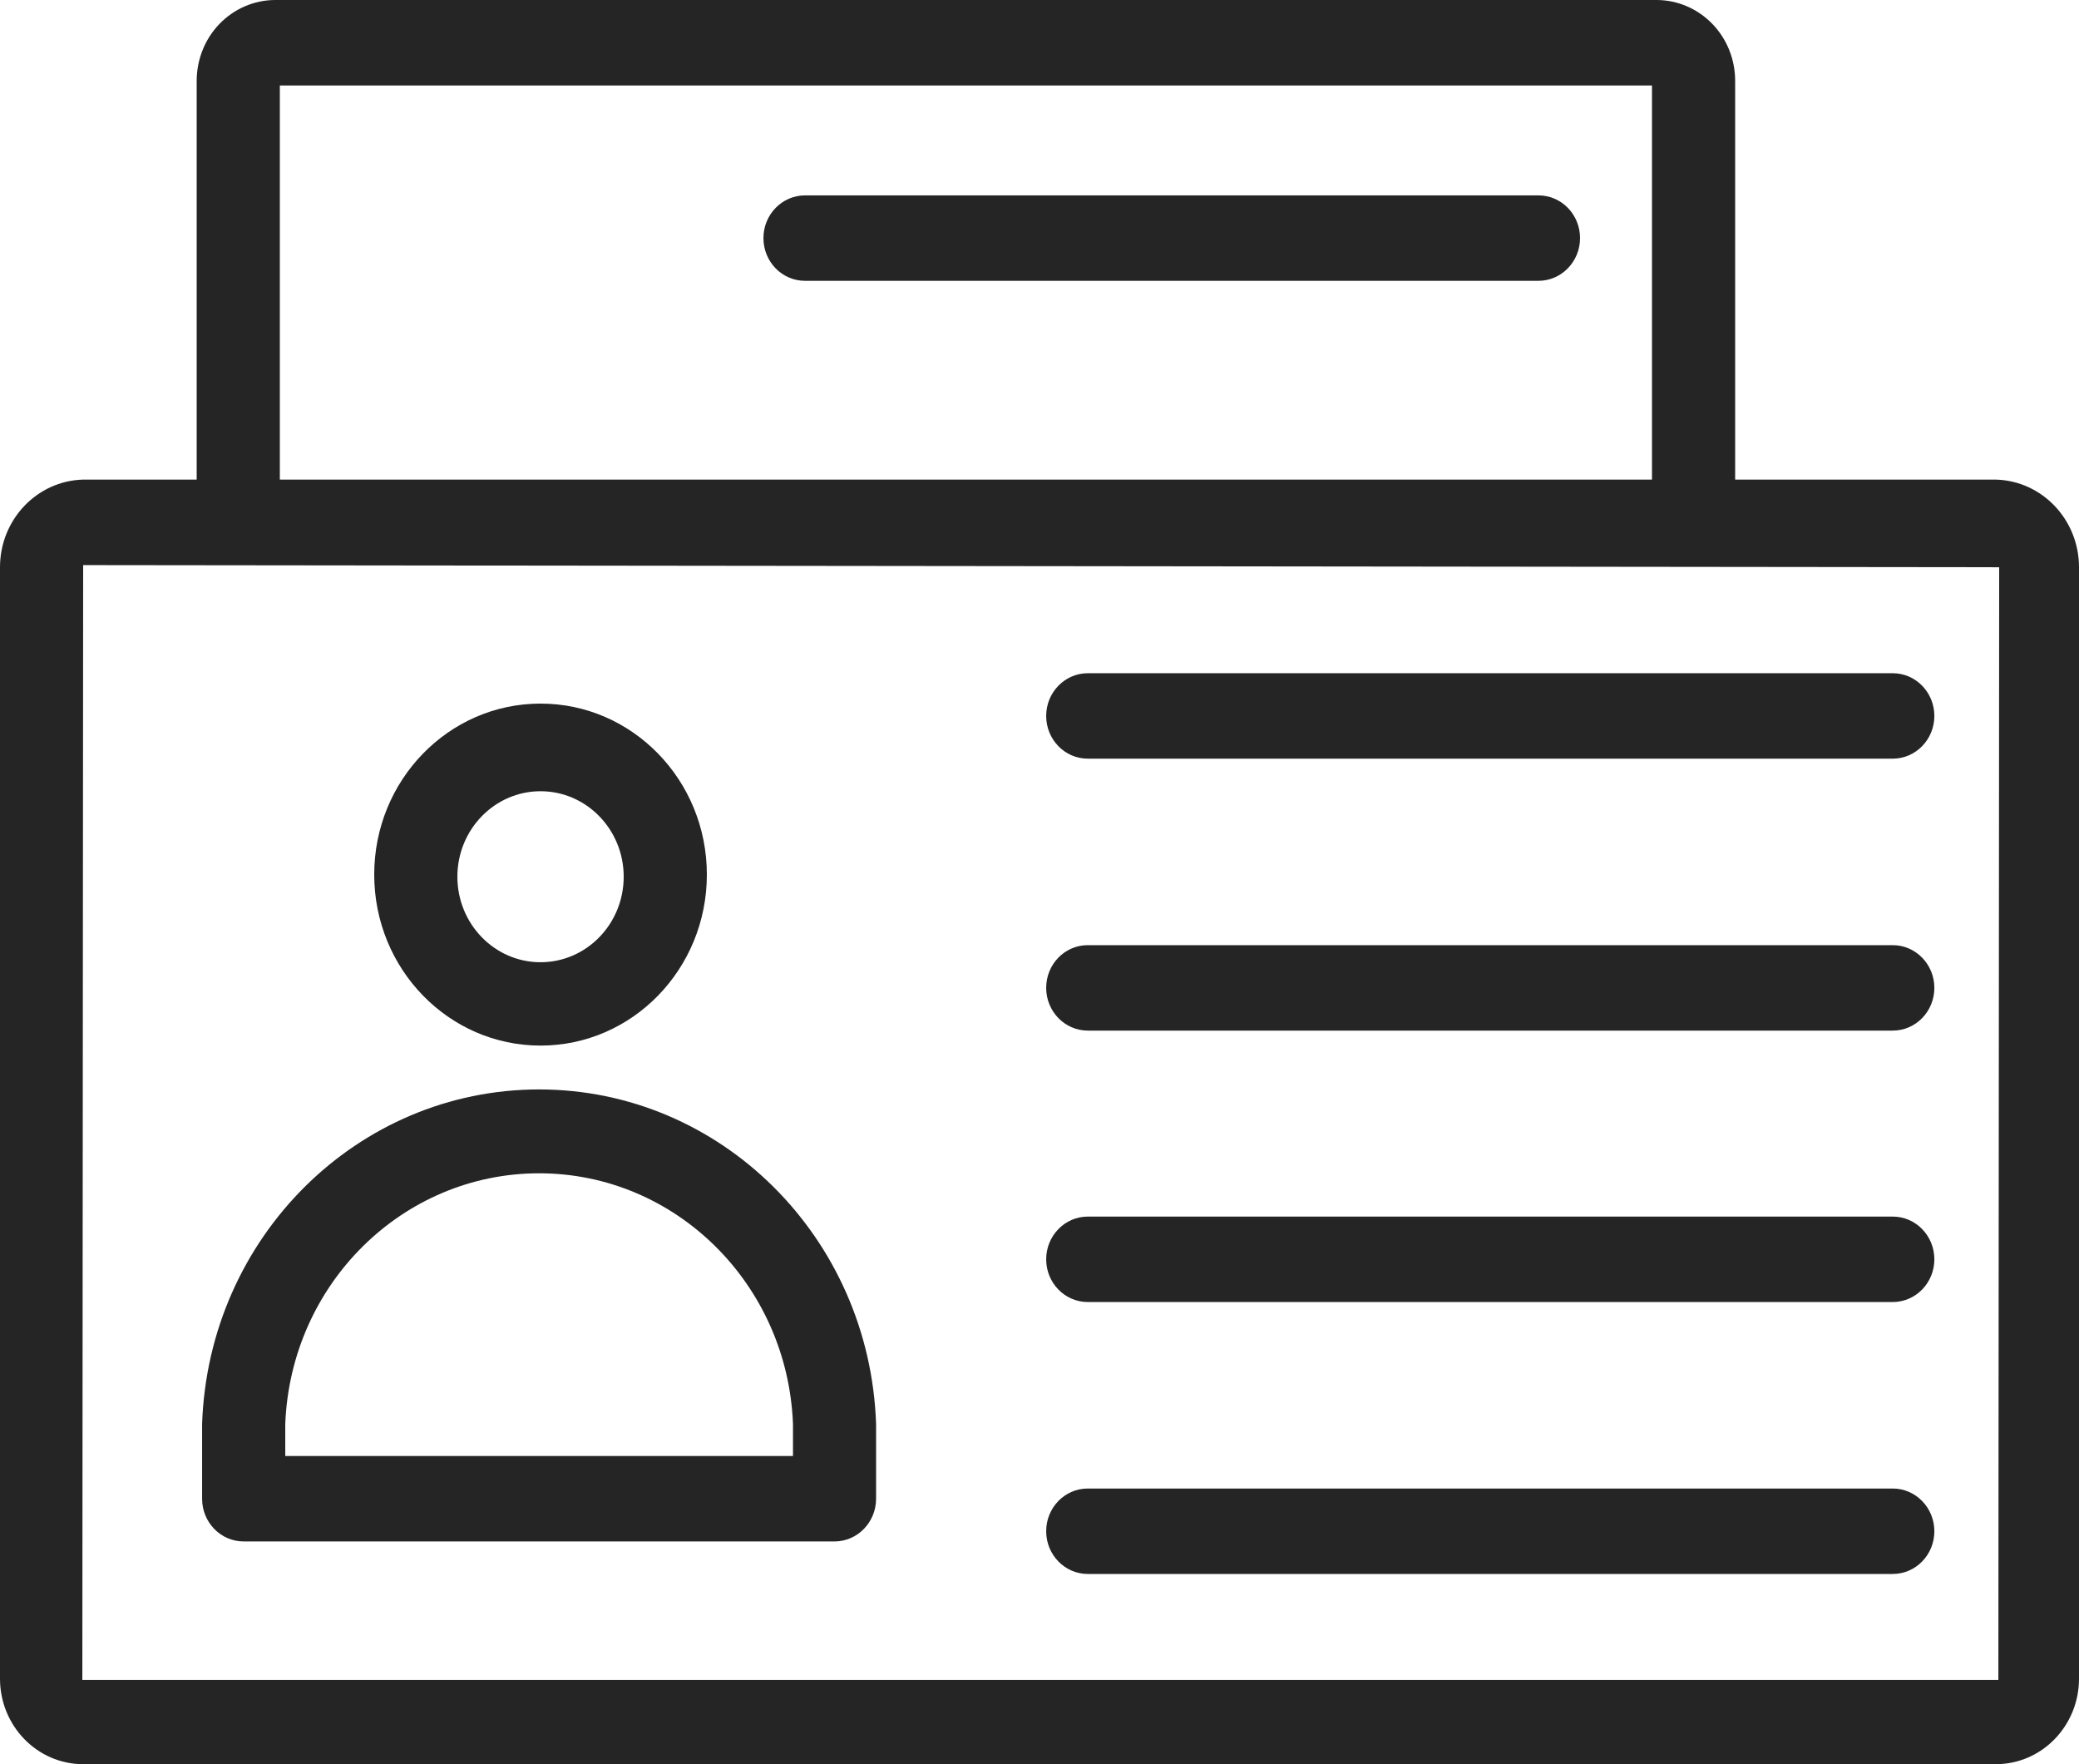
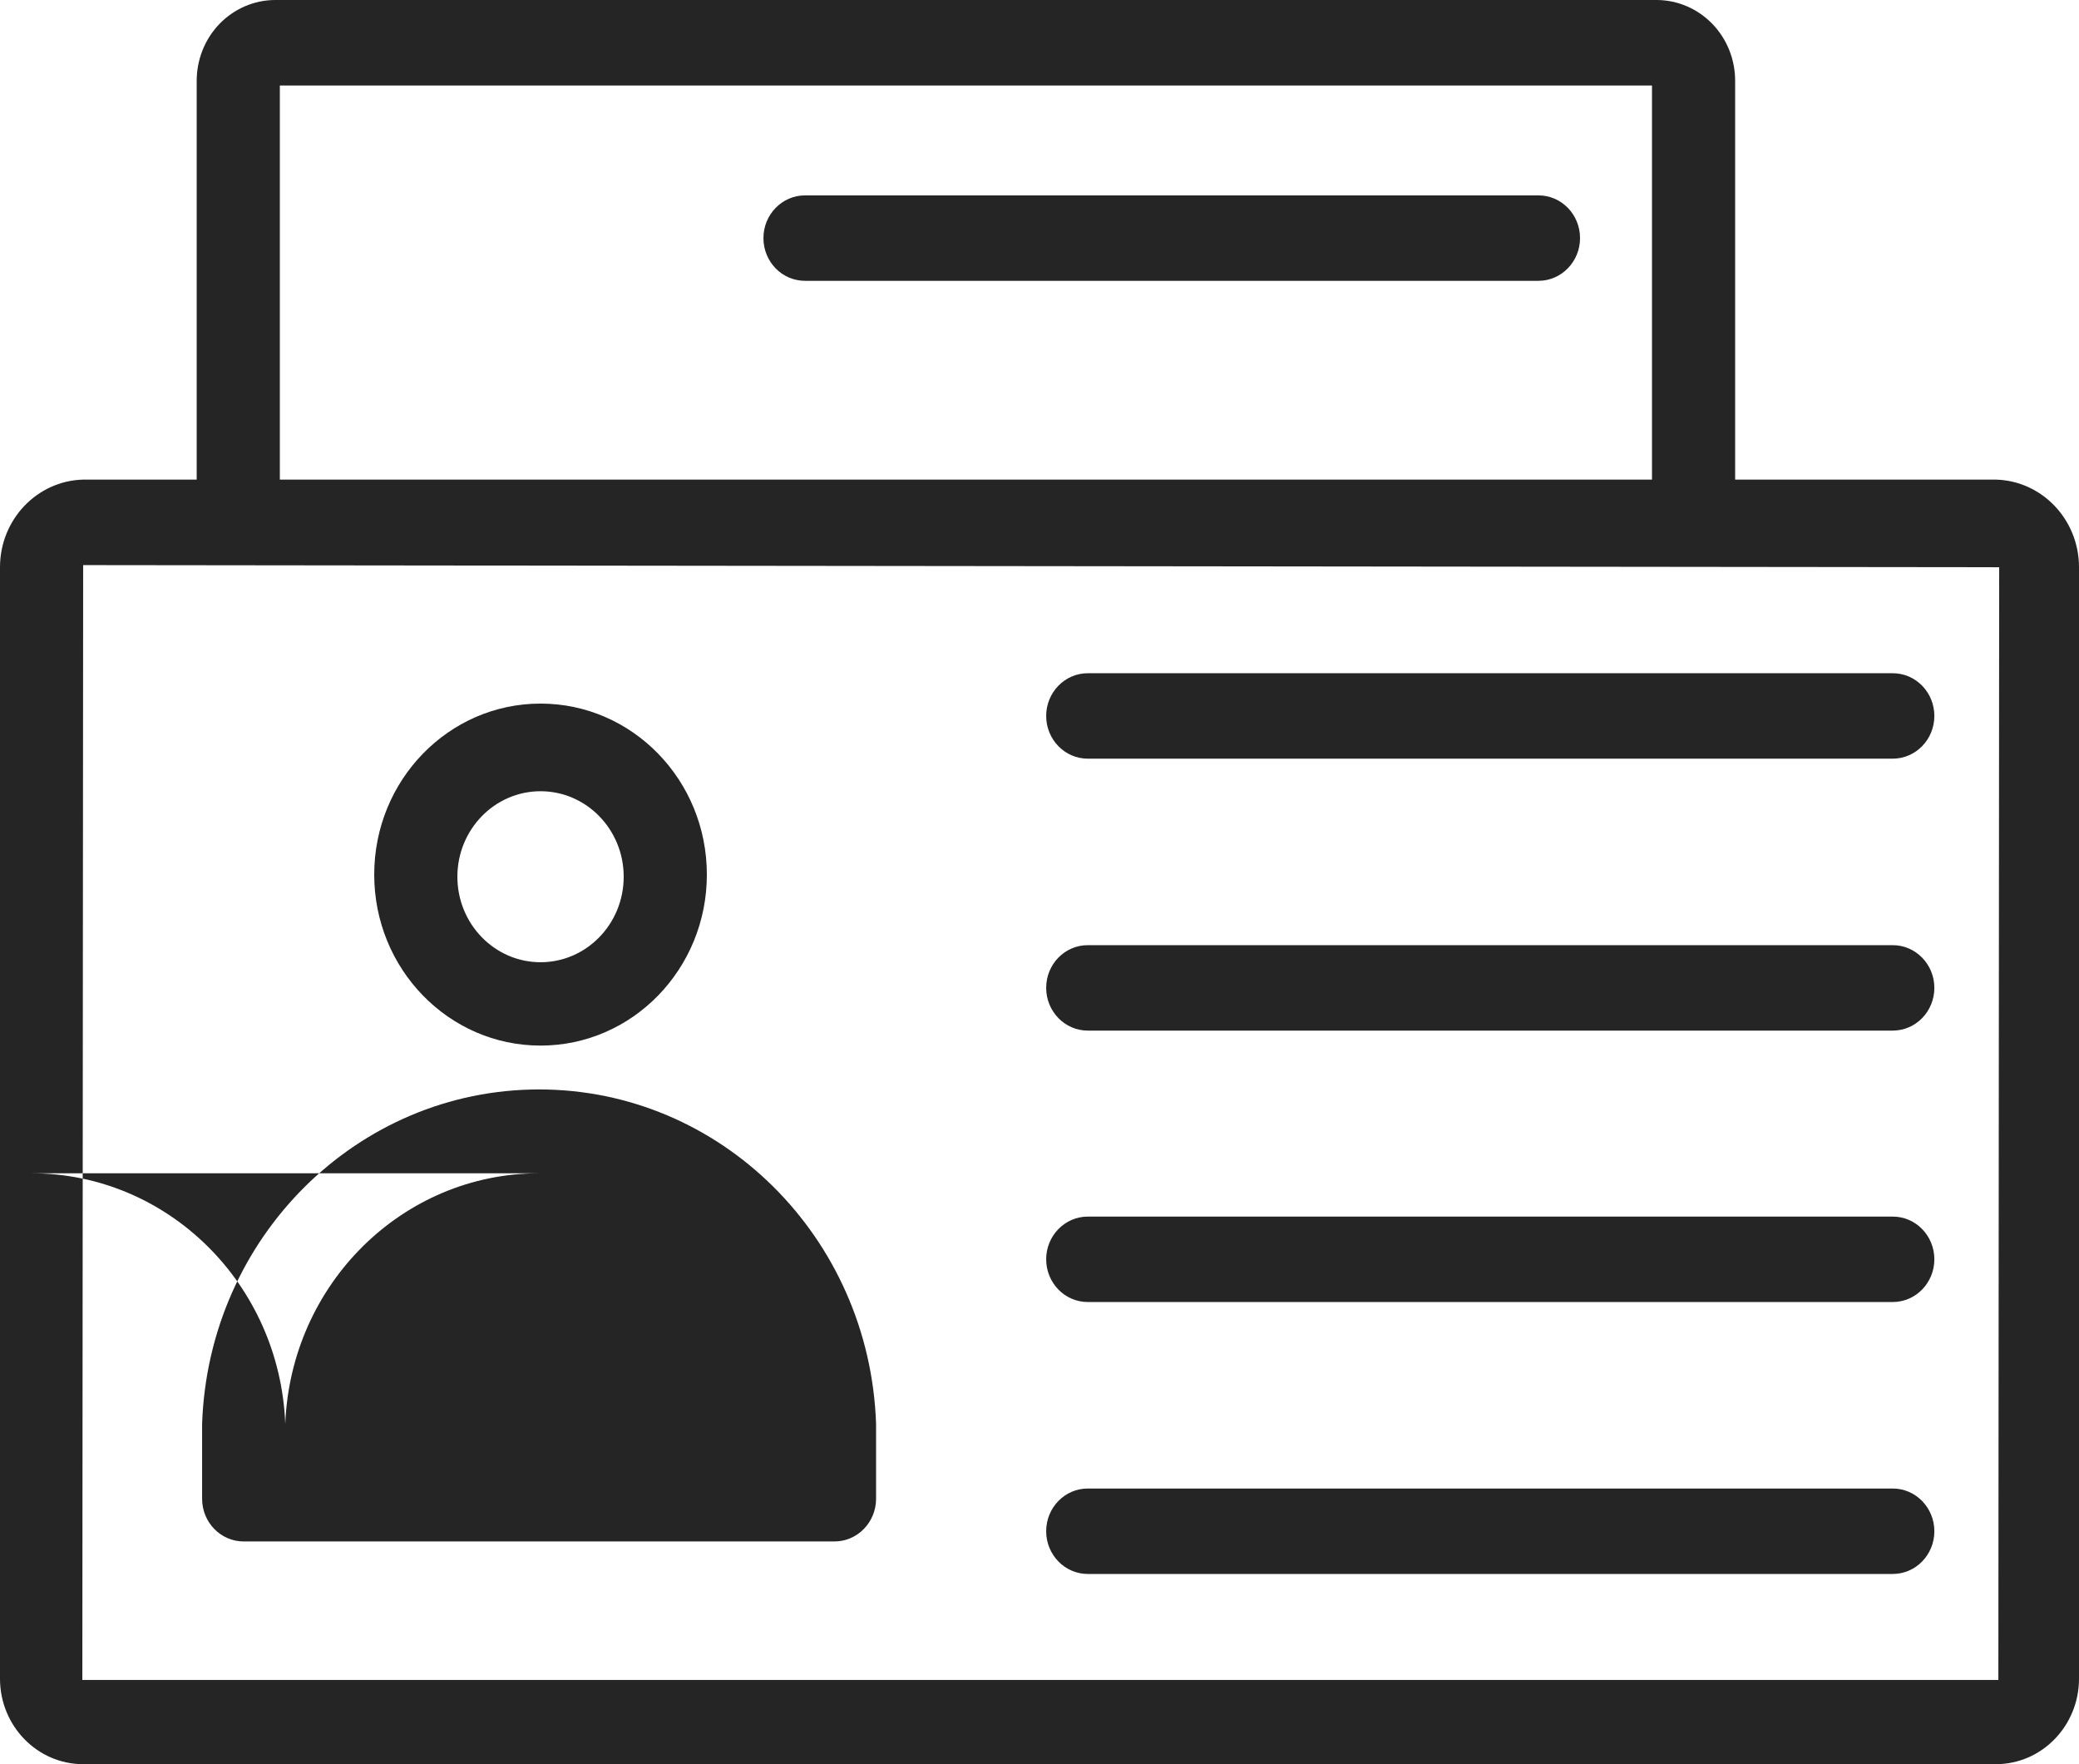
<svg xmlns="http://www.w3.org/2000/svg" fill="none" viewBox="0 0 33 28">
-   <path fill-rule="evenodd" clip-rule="evenodd" d="M31.68 7.612h-4.138V1.289c.002-.34-.128-.667-.361-.909C26.948.139 26.632.002 26.301 0H4.363c-.331.002-.647.139-.88.38-.233.242-.362.569-.361.909v6.323H1.32C.586 7.631-0 8.248 6e-8 9.003V26.643C6e-8 27.392.591 28 1.32 28h30.36c.729 0 1.32-.608 1.32-1.357V9.003c0-.755-.586-1.372-1.32-1.391zM11.22 13.881c0 1.499-1.182 2.714-2.64 2.714-1.458 0-2.64-1.215-2.64-2.714s1.182-2.714 2.64-2.714c1.458 0 2.64 1.215 2.64 2.714zm-1.32.034c0-.749-.591-1.357-1.32-1.357-.729 0-1.32.608-1.32 1.357s.591 1.357 1.32 1.357c.729 0 1.32-.608 1.32-1.357zm3.346 10.55c.364 0 .66-.304.66-.678v-1.187c-.101-2.962-2.466-5.309-5.349-5.309-2.883 0-5.248 2.347-5.349 5.309v1.187c0 .375.295.678.66.678h9.379zm-4.689-5.843c-2.164 0-3.942 1.755-4.029 3.978v.509h8.059v-.509c-.087-2.222-1.866-3.978-4.029-3.978zM26.222 1.357h-21.78v6.255h21.78V1.357zm5.498 25.306H1.307L1.32 8.969l30.413.034-.013 17.66zm-14.454-15.978c-.364 0-.66.304-.66.678s.295.678.66.678h12.778c.364 0 .66-.304.66-.678s-.295-.678-.66-.678H17.266zm-.66 4.994c0-.375.295-.678.66-.678h12.778c.364 0 .66.304.66.678s-.295.678-.66.678H17.266c-.364 0-.66-.304-.66-.678zm.66 3.63c-.364 0-.66.304-.66.678s.295.678.66.678h12.778c.364 0 .66-.304.66-.678s-.295-.678-.66-.678H17.266zm-.66 4.994c0-.375.295-.678.66-.678h12.778c.364 0 .66.304.66.678s-.295.678-.66.678H17.266c-.364 0-.66-.304-.66-.678zM24.42 4.457c.364 0 .66-.304.66-.678 0-.375-.295-.678-.66-.678H12.778c-.364 0-.66.304-.66.678 0 .375.295.678.66.678H24.42z" fill="#252525" />
+   <path fill-rule="evenodd" clip-rule="evenodd" d="M31.68 7.612h-4.138V1.289c.002-.34-.128-.667-.361-.909C26.948.139 26.632.002 26.301 0H4.363c-.331.002-.647.139-.88.38-.233.242-.362.569-.361.909v6.323H1.32C.586 7.631-0 8.248 6e-8 9.003V26.643C6e-8 27.392.591 28 1.32 28h30.36c.729 0 1.32-.608 1.32-1.357V9.003c0-.755-.586-1.372-1.32-1.391zM11.22 13.881c0 1.499-1.182 2.714-2.64 2.714-1.458 0-2.64-1.215-2.64-2.714s1.182-2.714 2.64-2.714c1.458 0 2.64 1.215 2.64 2.714zm-1.32.034c0-.749-.591-1.357-1.32-1.357-.729 0-1.32.608-1.32 1.357s.591 1.357 1.32 1.357c.729 0 1.32-.608 1.32-1.357zm3.346 10.55c.364 0 .66-.304.66-.678v-1.187c-.101-2.962-2.466-5.309-5.349-5.309-2.883 0-5.248 2.347-5.349 5.309v1.187c0 .375.295.678.66.678h9.379zm-4.689-5.843c-2.164 0-3.942 1.755-4.029 3.978v.509v-.509c-.087-2.222-1.866-3.978-4.029-3.978zM26.222 1.357h-21.78v6.255h21.78V1.357zm5.498 25.306H1.307L1.32 8.969l30.413.034-.013 17.66zm-14.454-15.978c-.364 0-.66.304-.66.678s.295.678.66.678h12.778c.364 0 .66-.304.66-.678s-.295-.678-.66-.678H17.266zm-.66 4.994c0-.375.295-.678.66-.678h12.778c.364 0 .66.304.66.678s-.295.678-.66.678H17.266c-.364 0-.66-.304-.66-.678zm.66 3.63c-.364 0-.66.304-.66.678s.295.678.66.678h12.778c.364 0 .66-.304.66-.678s-.295-.678-.66-.678H17.266zm-.66 4.994c0-.375.295-.678.66-.678h12.778c.364 0 .66.304.66.678s-.295.678-.66.678H17.266c-.364 0-.66-.304-.66-.678zM24.42 4.457c.364 0 .66-.304.66-.678 0-.375-.295-.678-.66-.678H12.778c-.364 0-.66.304-.66.678 0 .375.295.678.66.678H24.42z" fill="#252525" />
</svg>